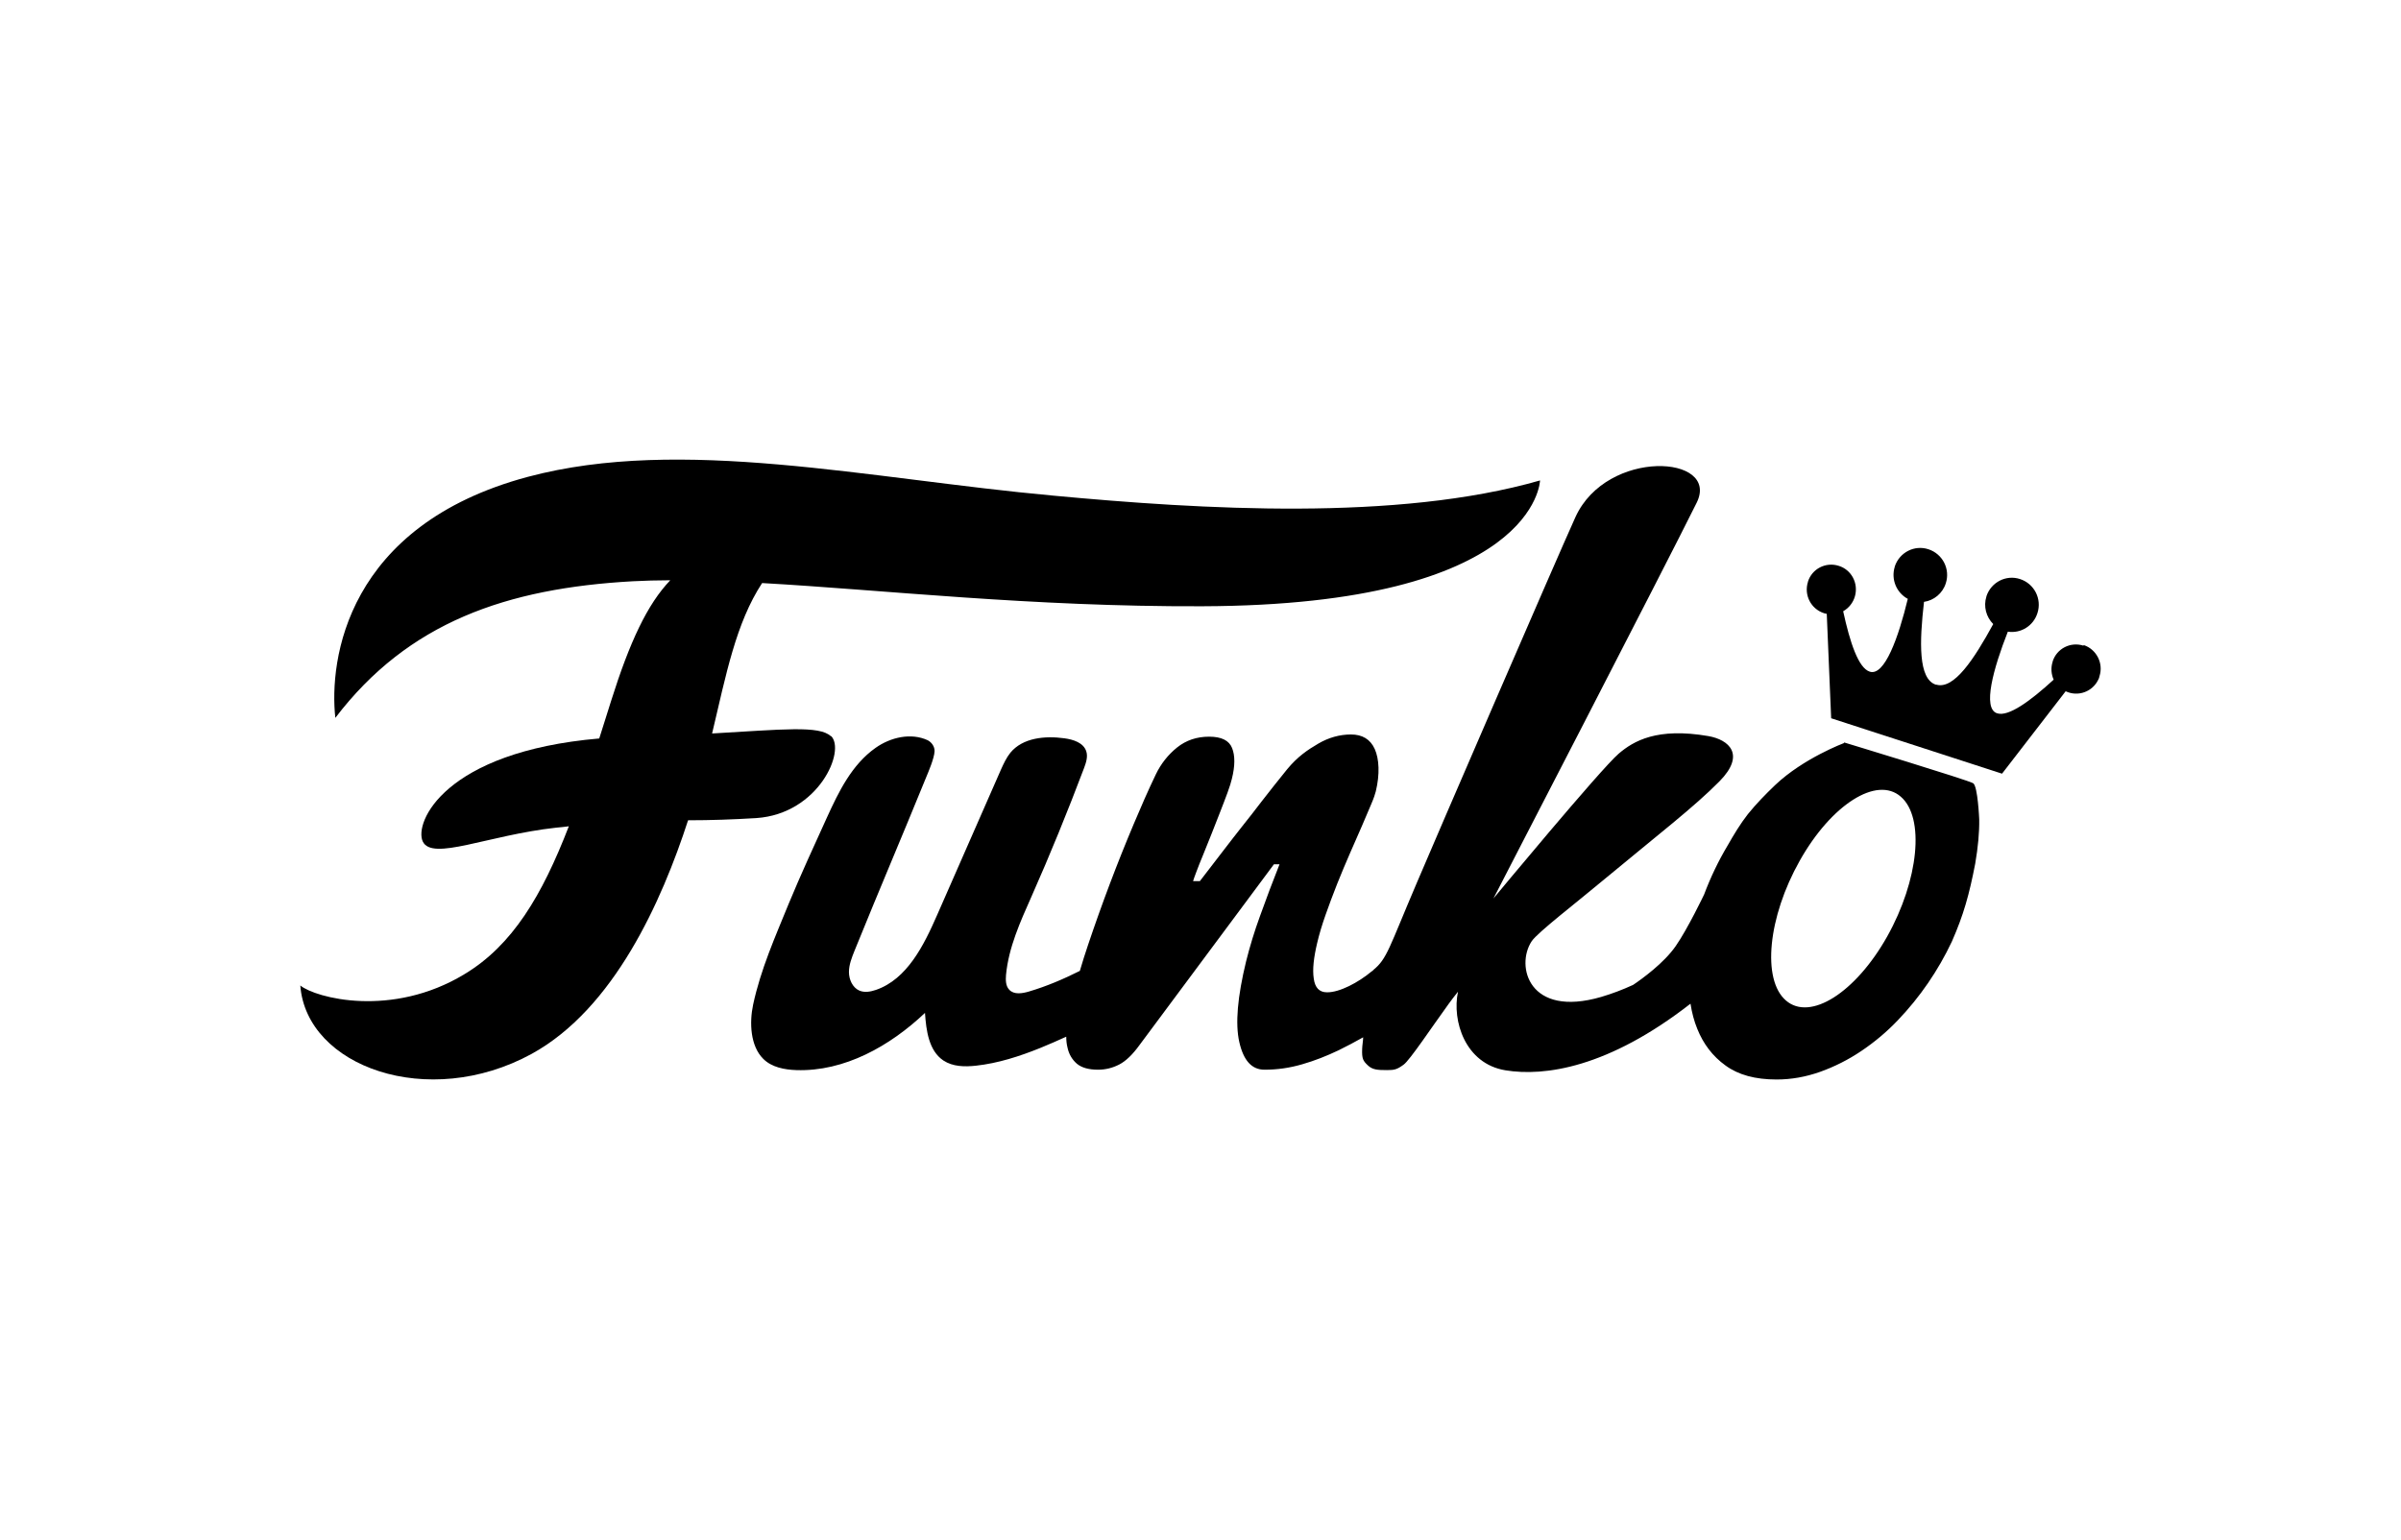
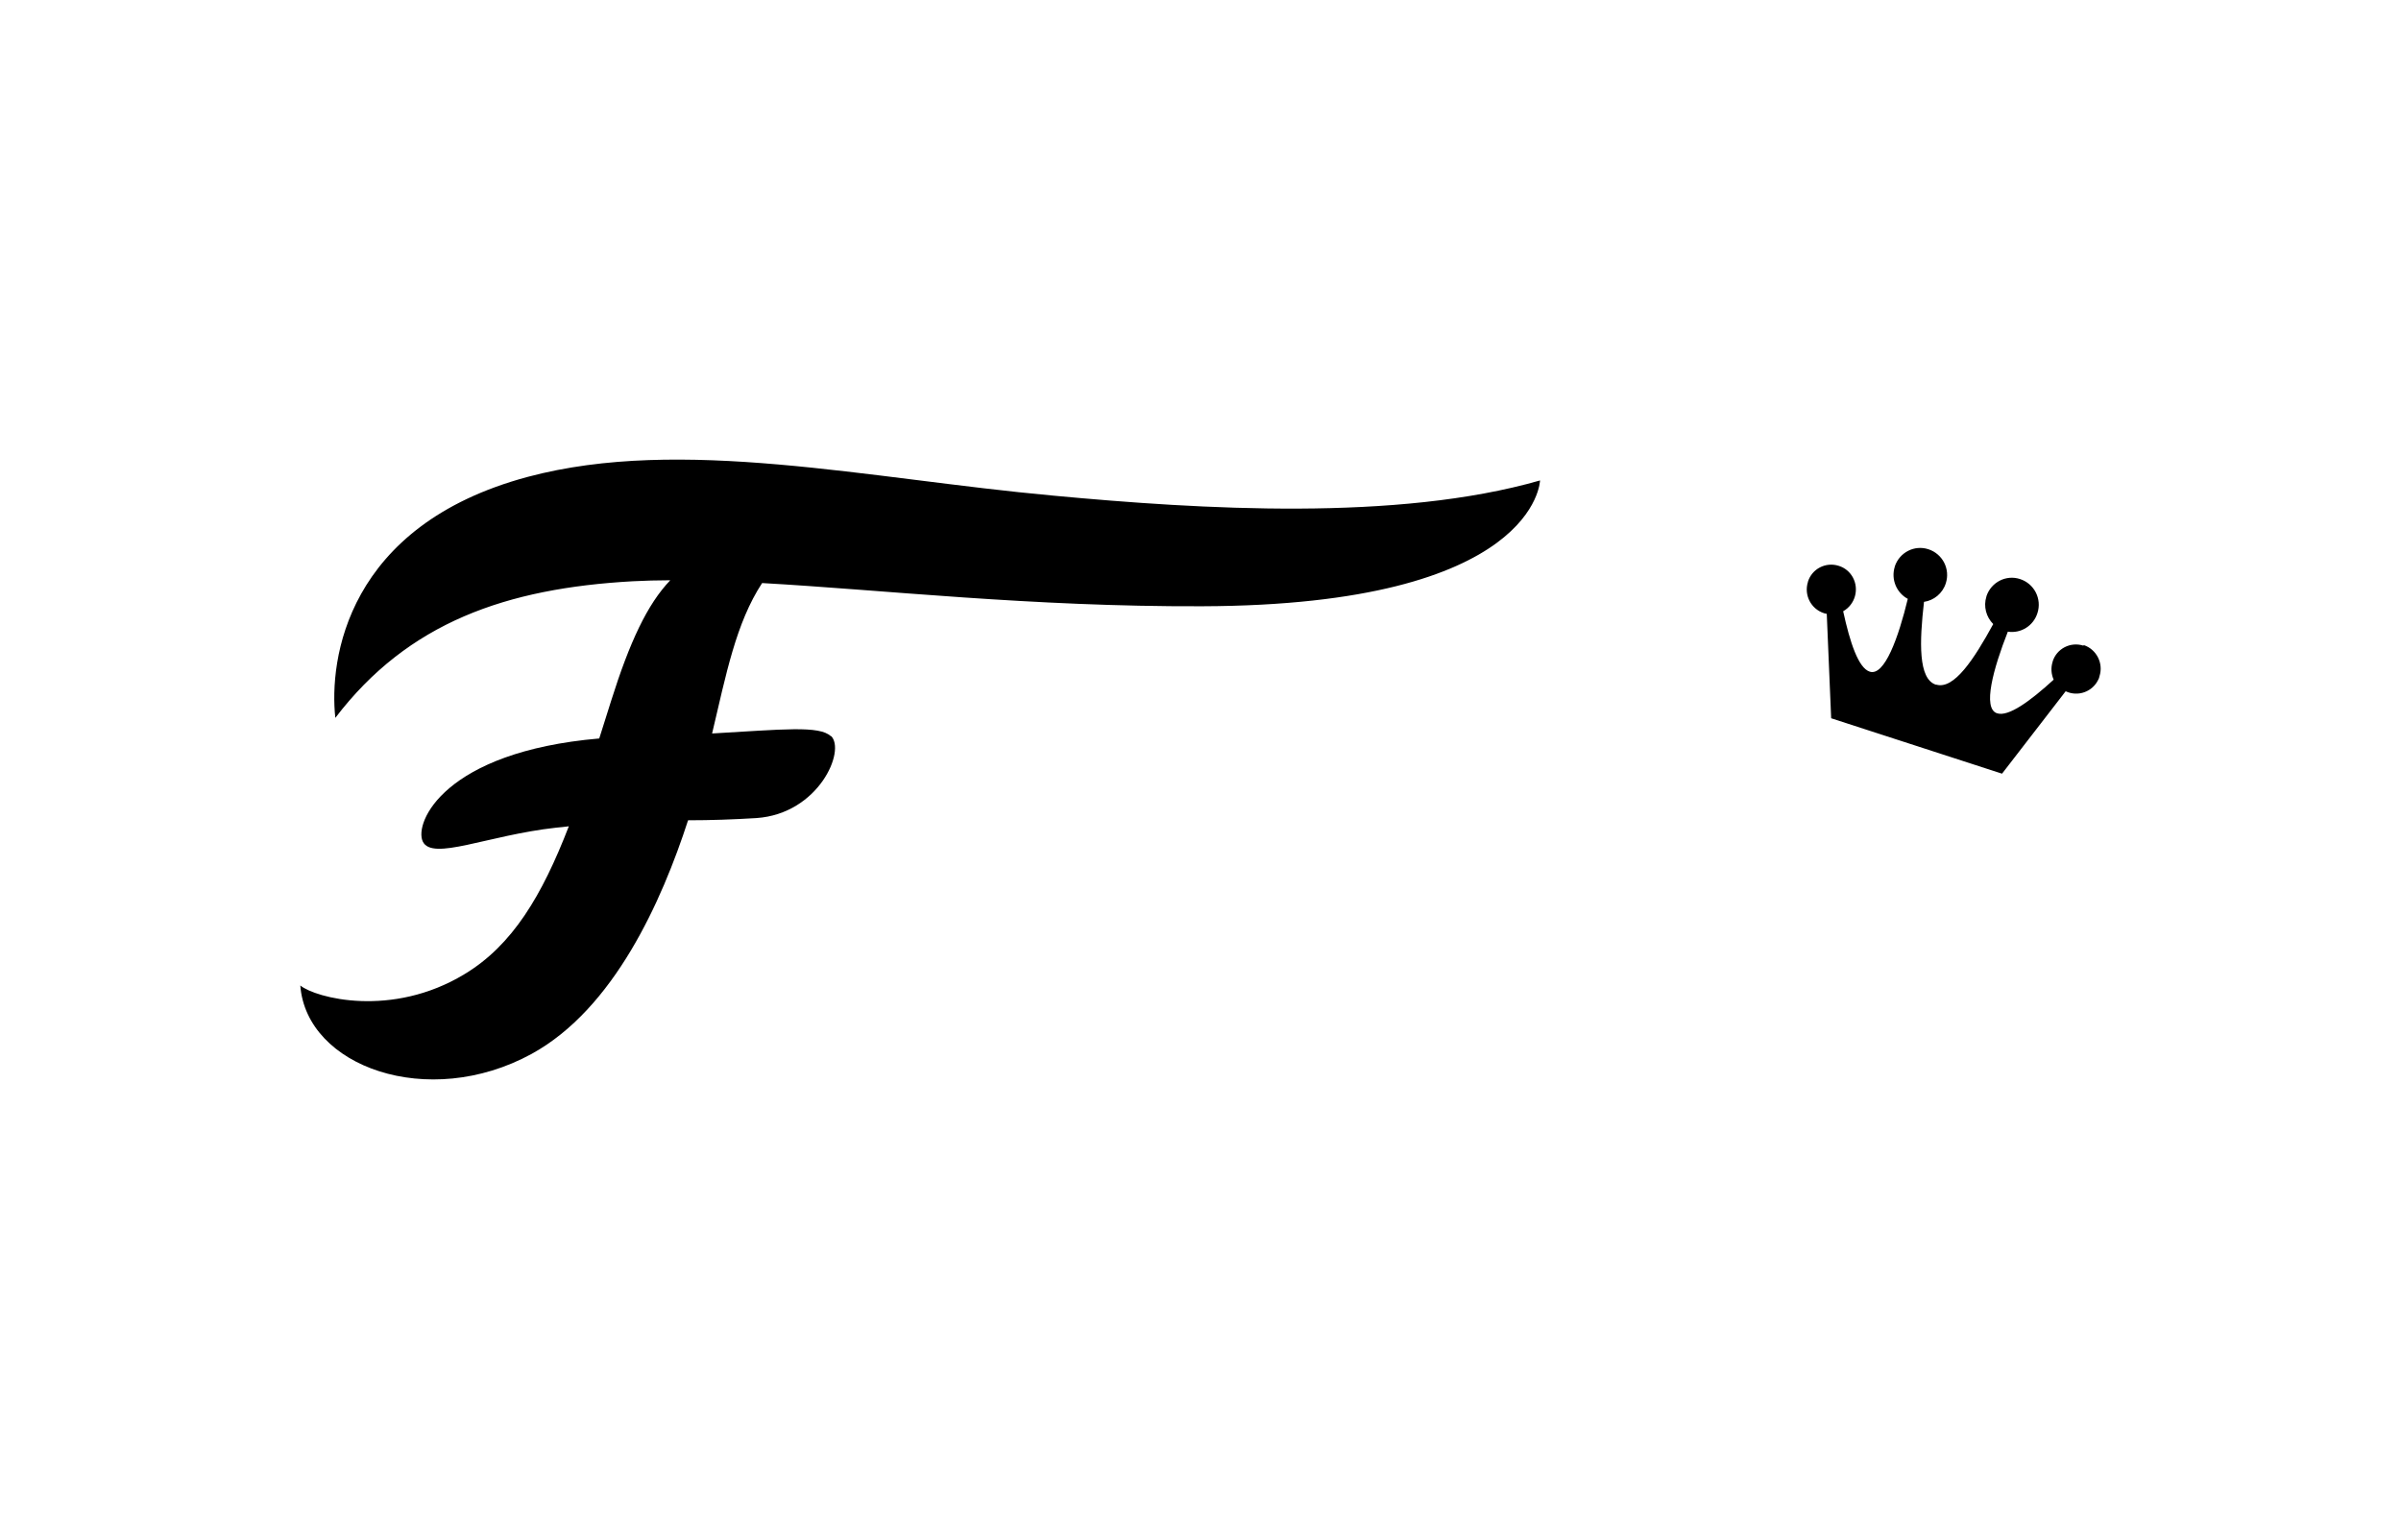
<svg xmlns="http://www.w3.org/2000/svg" id="Camada_3" viewBox="0 0 120 77">
  <path d="M41.53,36.81c-.58-.55-2.41-.34-5.94-.14.7-2.95,1.19-5.52,2.5-7.52,6.05.34,13.47,1.19,21.98,1.16,16.75-.05,16.9-6.29,16.9-6.29-7.13,2.05-16.92,1.45-24.32.76-9.3-.85-18.59-2.99-26.27-.94-9.07,2.43-9.94,9.16-9.62,12.05,3.64-4.78,8.56-6.48,14.87-6.83.6-.03,1.23-.05,1.87-.05-1.15,1.2-2.03,3.09-2.96,6.04-.2.65-.4,1.26-.59,1.87-7.76.67-9.26,4.22-8.82,5.15.47.99,3.23-.31,6.66-.69.22-.02.43-.04.64-.07-1.34,3.47-2.82,5.95-5.21,7.39-3.64,2.21-7.45,1.19-8.21.57.3,4.05,6.38,6.25,11.56,3.42,4.12-2.26,6.51-7.64,7.82-11.68,1.14,0,2.27-.04,3.41-.11,3.12-.21,4.49-3.39,3.73-4.11M104.13,32.28c-.65-.21-1.34.15-1.54.79,0,0,0,0,0,.01-.1.31-.07.63.05.9-1.17,1.07-2.26,1.87-2.83,1.68-.74-.24-.18-2.25.54-4.08.65.1,1.28-.29,1.48-.93.23-.71-.16-1.47-.87-1.7-.7-.23-1.45.16-1.68.86,0,0,0,0,0,.01-.16.5-.01,1.03.34,1.38-.96,1.76-1.96,3.28-2.84,3.03h-.03c-.88-.29-.82-2.13-.59-4.14.49-.07.93-.42,1.09-.93.23-.71-.16-1.47-.87-1.7-.7-.23-1.45.16-1.68.86,0,0,0,0,0,.01-.2.64.09,1.31.65,1.61-.46,1.91-1.16,3.88-1.9,3.64-.57-.18-.99-1.46-1.33-3.02.6-.34.81-1.1.48-1.7-.15-.27-.4-.48-.7-.57-.65-.21-1.34.15-1.54.79,0,0,0,0,0,.01-.21.66.15,1.36.81,1.57.04.01.09.02.13.03l.22,5.22,8.54,2.77,3.18-4.12c.61.29,1.34.03,1.63-.58.03-.05.05-.11.06-.17.21-.65-.15-1.35-.79-1.56" style="fill-rule:evenodd;" />
-   <path d="M94.32,46.82c-1.58,2.81-3.85,4.25-5.06,3.2-1.21-1.04-.9-4.17.69-6.99,1.58-2.81,3.85-4.25,5.05-3.2,1.21,1.04.9,4.17-.68,6.99M92.16,37.15s-2.03.76-3.44,2.1c-.48.46-.94.93-1.36,1.45h0c-.39.5-.7,1.02-1.02,1.58-.46.77-.85,1.59-1.17,2.44h0s-.82,1.72-1.42,2.58c-.58.84-1.68,1.64-2.13,1.94-.52.24-1.05.44-1.59.6-3.63,1.06-4.29-1.55-3.48-2.78.29-.44,2.3-1.98,3.67-3.13,2.65-2.2,4.47-3.6,5.72-4.87,1.32-1.34.47-2.08-.56-2.26-2.56-.44-3.73.24-4.48.88-.9.77-6.26,7.24-6.26,7.24,0,0,8.73-16.89,10.16-19.79,1.18-2.39-4.49-2.72-6.06.72-.91,2-7.17,16.49-7.93,18.29-1.4,3.28-1.48,3.79-2.18,4.36,0,0-.01.02-.02.03l-.05.03s0,0,0,0c-.67.56-1.61,1.06-2.24,1.05-.38,0-.6-.23-.66-.69-.07-.46,0-1.05.17-1.77.1-.43.24-.9.42-1.41.18-.51.37-1.02.58-1.55.21-.52.42-1.03.64-1.53l.6-1.37c.18-.42.33-.78.46-1.08.13-.3.2-.52.23-.64.21-.86.17-1.63-.05-2.12-.22-.49-.62-.73-1.19-.73s-1.12.16-1.62.45c-.55.32-1.05.66-1.57,1.29-.44.54-.87,1.09-1.3,1.64-.29.38-.59.77-.92,1.18-.32.41-.63.8-.91,1.17-.41.53-.82,1.07-1.23,1.6h-.34c.02-.08.08-.24.17-.48.09-.24.2-.52.33-.83.29-.71.57-1.42.85-2.14.14-.35.26-.68.37-.97.11-.3.18-.53.22-.7.16-.64.16-1.15.01-1.53-.15-.38-.53-.57-1.15-.57s-1.15.18-1.6.54c-.45.36-.81.82-1.06,1.34-.39.81-.75,1.64-1.1,2.47-.84,1.99-1.6,4.01-2.29,6.06-.15.43-.28.87-.41,1.3-.82.41-1.66.77-2.54,1.03-.34.1-.75.17-.99-.09-.18-.19-.18-.48-.16-.74.13-1.37.71-2.65,1.27-3.91.94-2.12,1.81-4.26,2.63-6.43.1-.27.2-.57.11-.84-.14-.43-.65-.59-1.1-.65-.96-.13-2.07-.03-2.69.72-.2.25-.34.55-.47.84l-3.19,7.27c-.67,1.53-1.5,3.21-3.06,3.75-.27.09-.57.15-.84.03-.33-.15-.51-.55-.51-.92,0-.37.14-.72.28-1.07,1.31-3.23,2.28-5.48,3.6-8.72.06-.15.39-.9.4-1.26,0-.23-.14-.43-.34-.54-.84-.39-1.86-.15-2.61.38-1.19.84-1.84,2.19-2.43,3.48-.65,1.43-1.31,2.86-1.91,4.31-.68,1.67-1.4,3.28-1.78,5.05-.19.9-.14,2.07.51,2.71.42.42,1.06.54,1.65.56,2.4.08,4.68-1.2,6.43-2.86.06.88.19,1.89.92,2.38.47.31,1.06.32,1.62.26,1.11-.12,2.19-.47,3.23-.89.43-.18.86-.36,1.29-.56,0,.19.02.37.06.53.07.34.23.61.47.82.24.2.59.3,1.06.3.38,0,.73-.09,1.06-.26.33-.17.67-.5,1.01-.97l6.72-9.04h.28c-.34.86-.67,1.73-.98,2.6-.27.74-.5,1.49-.69,2.25-.43,1.77-.55,3.12-.34,4.04s.62,1.38,1.26,1.38,1.26-.09,1.88-.27c.63-.18,1.23-.42,1.82-.7.41-.2.82-.42,1.23-.65,0,.15-.05.44-.05.58-.02.5.05.6.28.82.23.22.47.24.96.24.37,0,.5-.03.83-.27.31-.22,1.41-1.88,2.26-3.05.14-.19.29-.39.46-.6-.31,1.46.36,3.6,2.37,3.93,1.96.32,5.14-.13,9.25-3.33.07.45.18.87.34,1.26.3.75.77,1.37,1.41,1.83.64.47,1.49.7,2.55.7.74,0,1.46-.13,2.17-.38.73-.26,1.42-.61,2.06-1.04.67-.45,1.29-.97,1.84-1.55,1.1-1.15,2.01-2.48,2.69-3.92.59-1.34.87-2.35,1.17-3.9.14-.82.21-1.55.2-2.22,0,0-.07-1.65-.3-1.8-.22-.15-6.45-2.04-6.45-2.04" style="fill-rule:evenodd;" />
</svg>